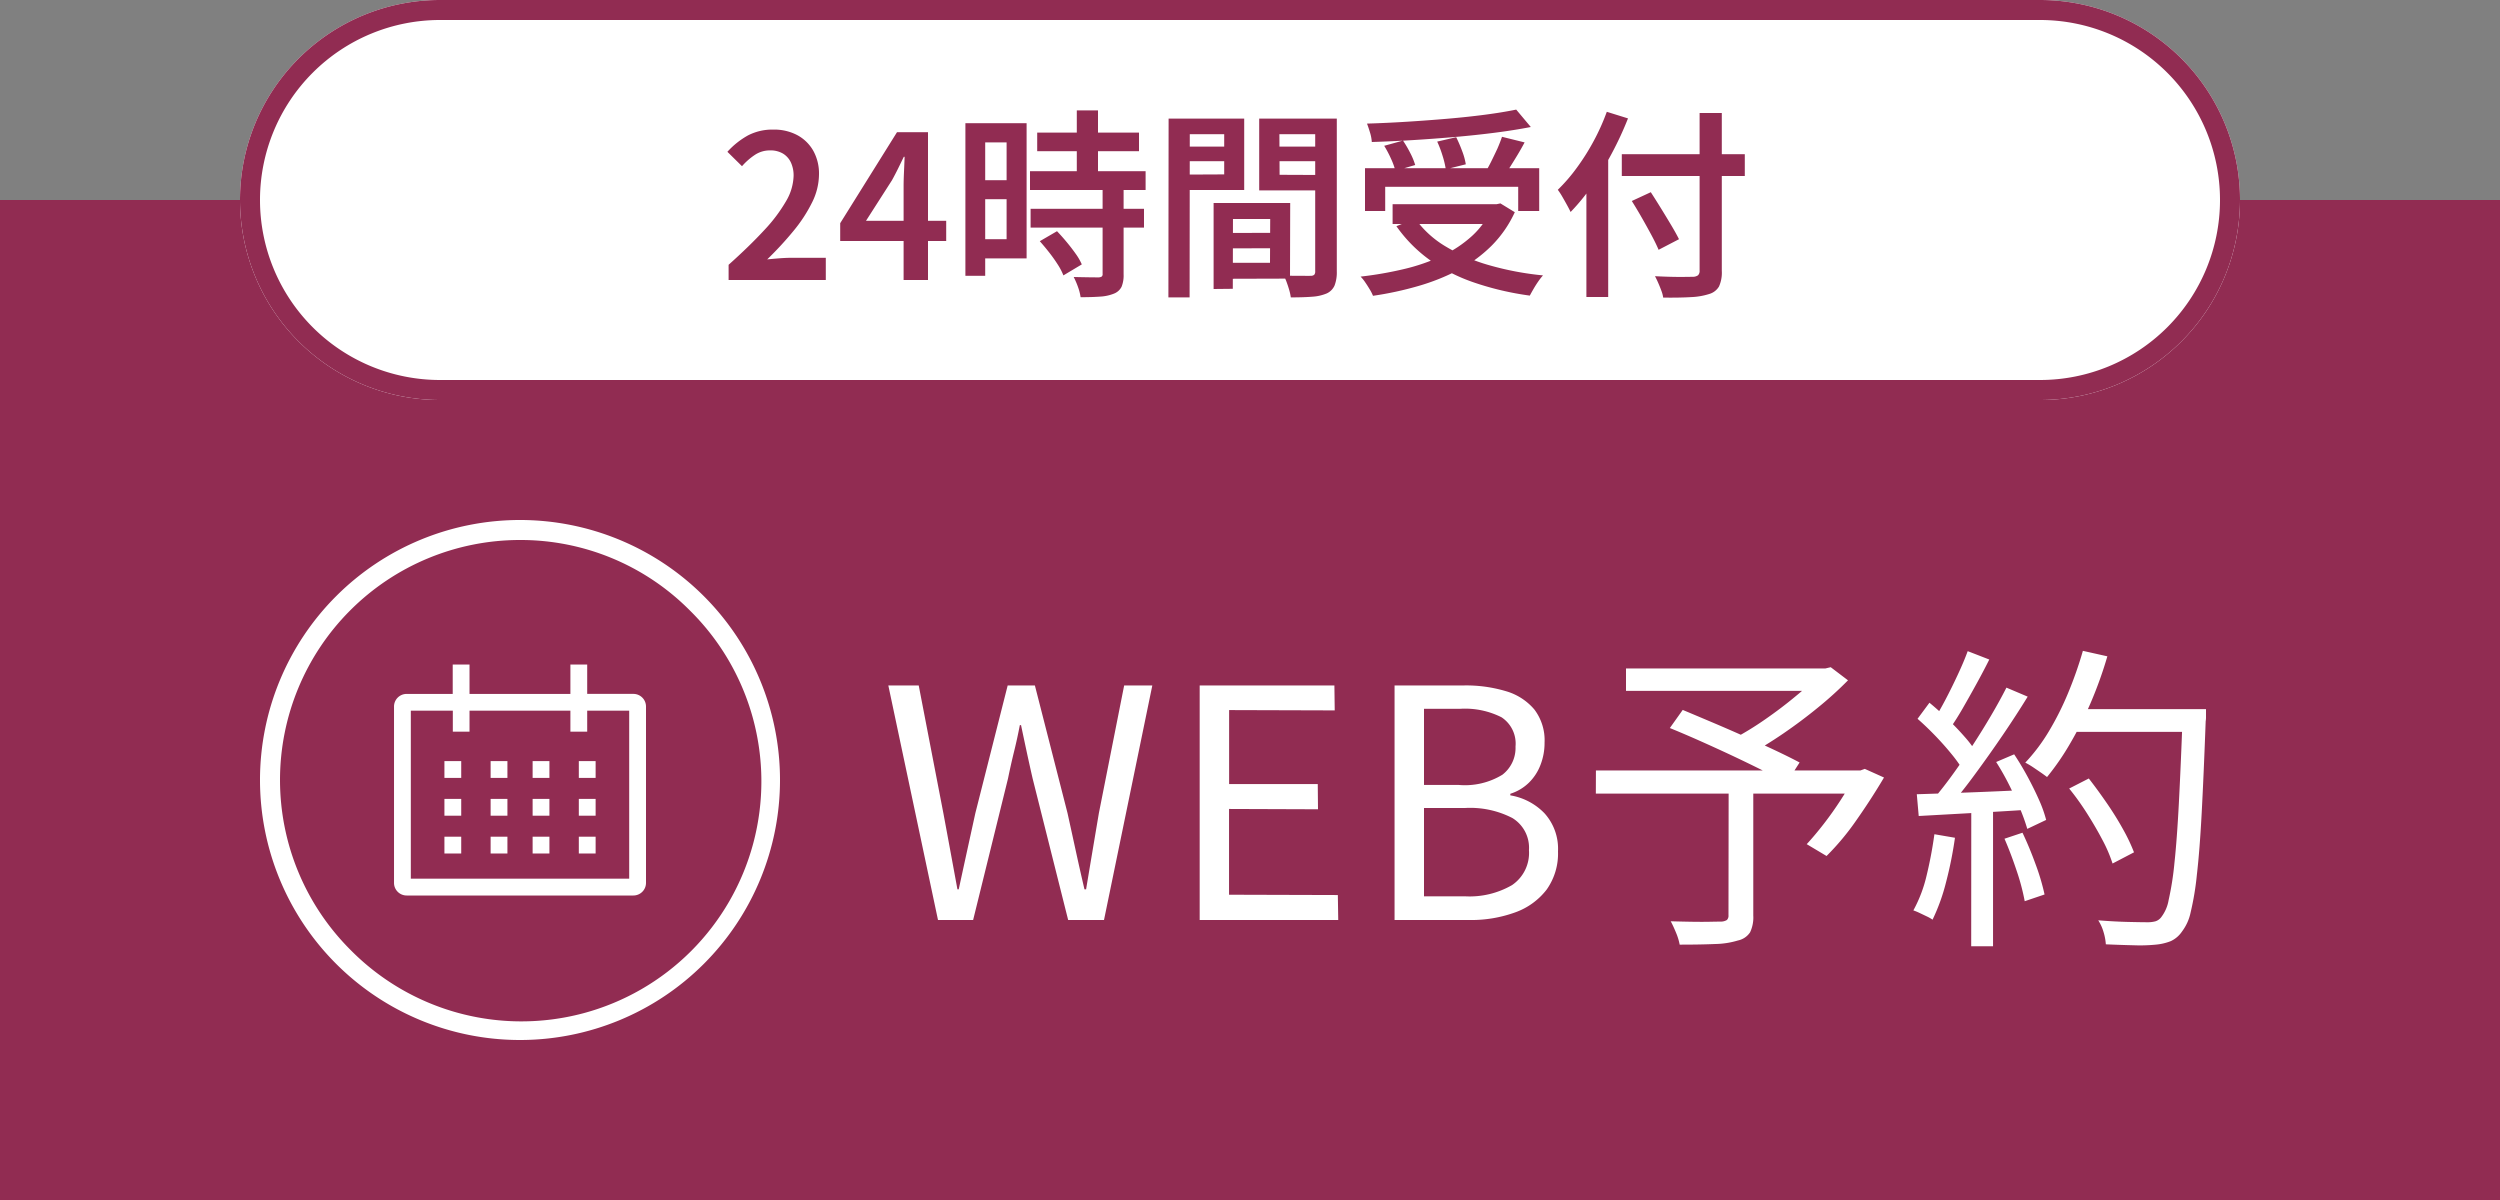
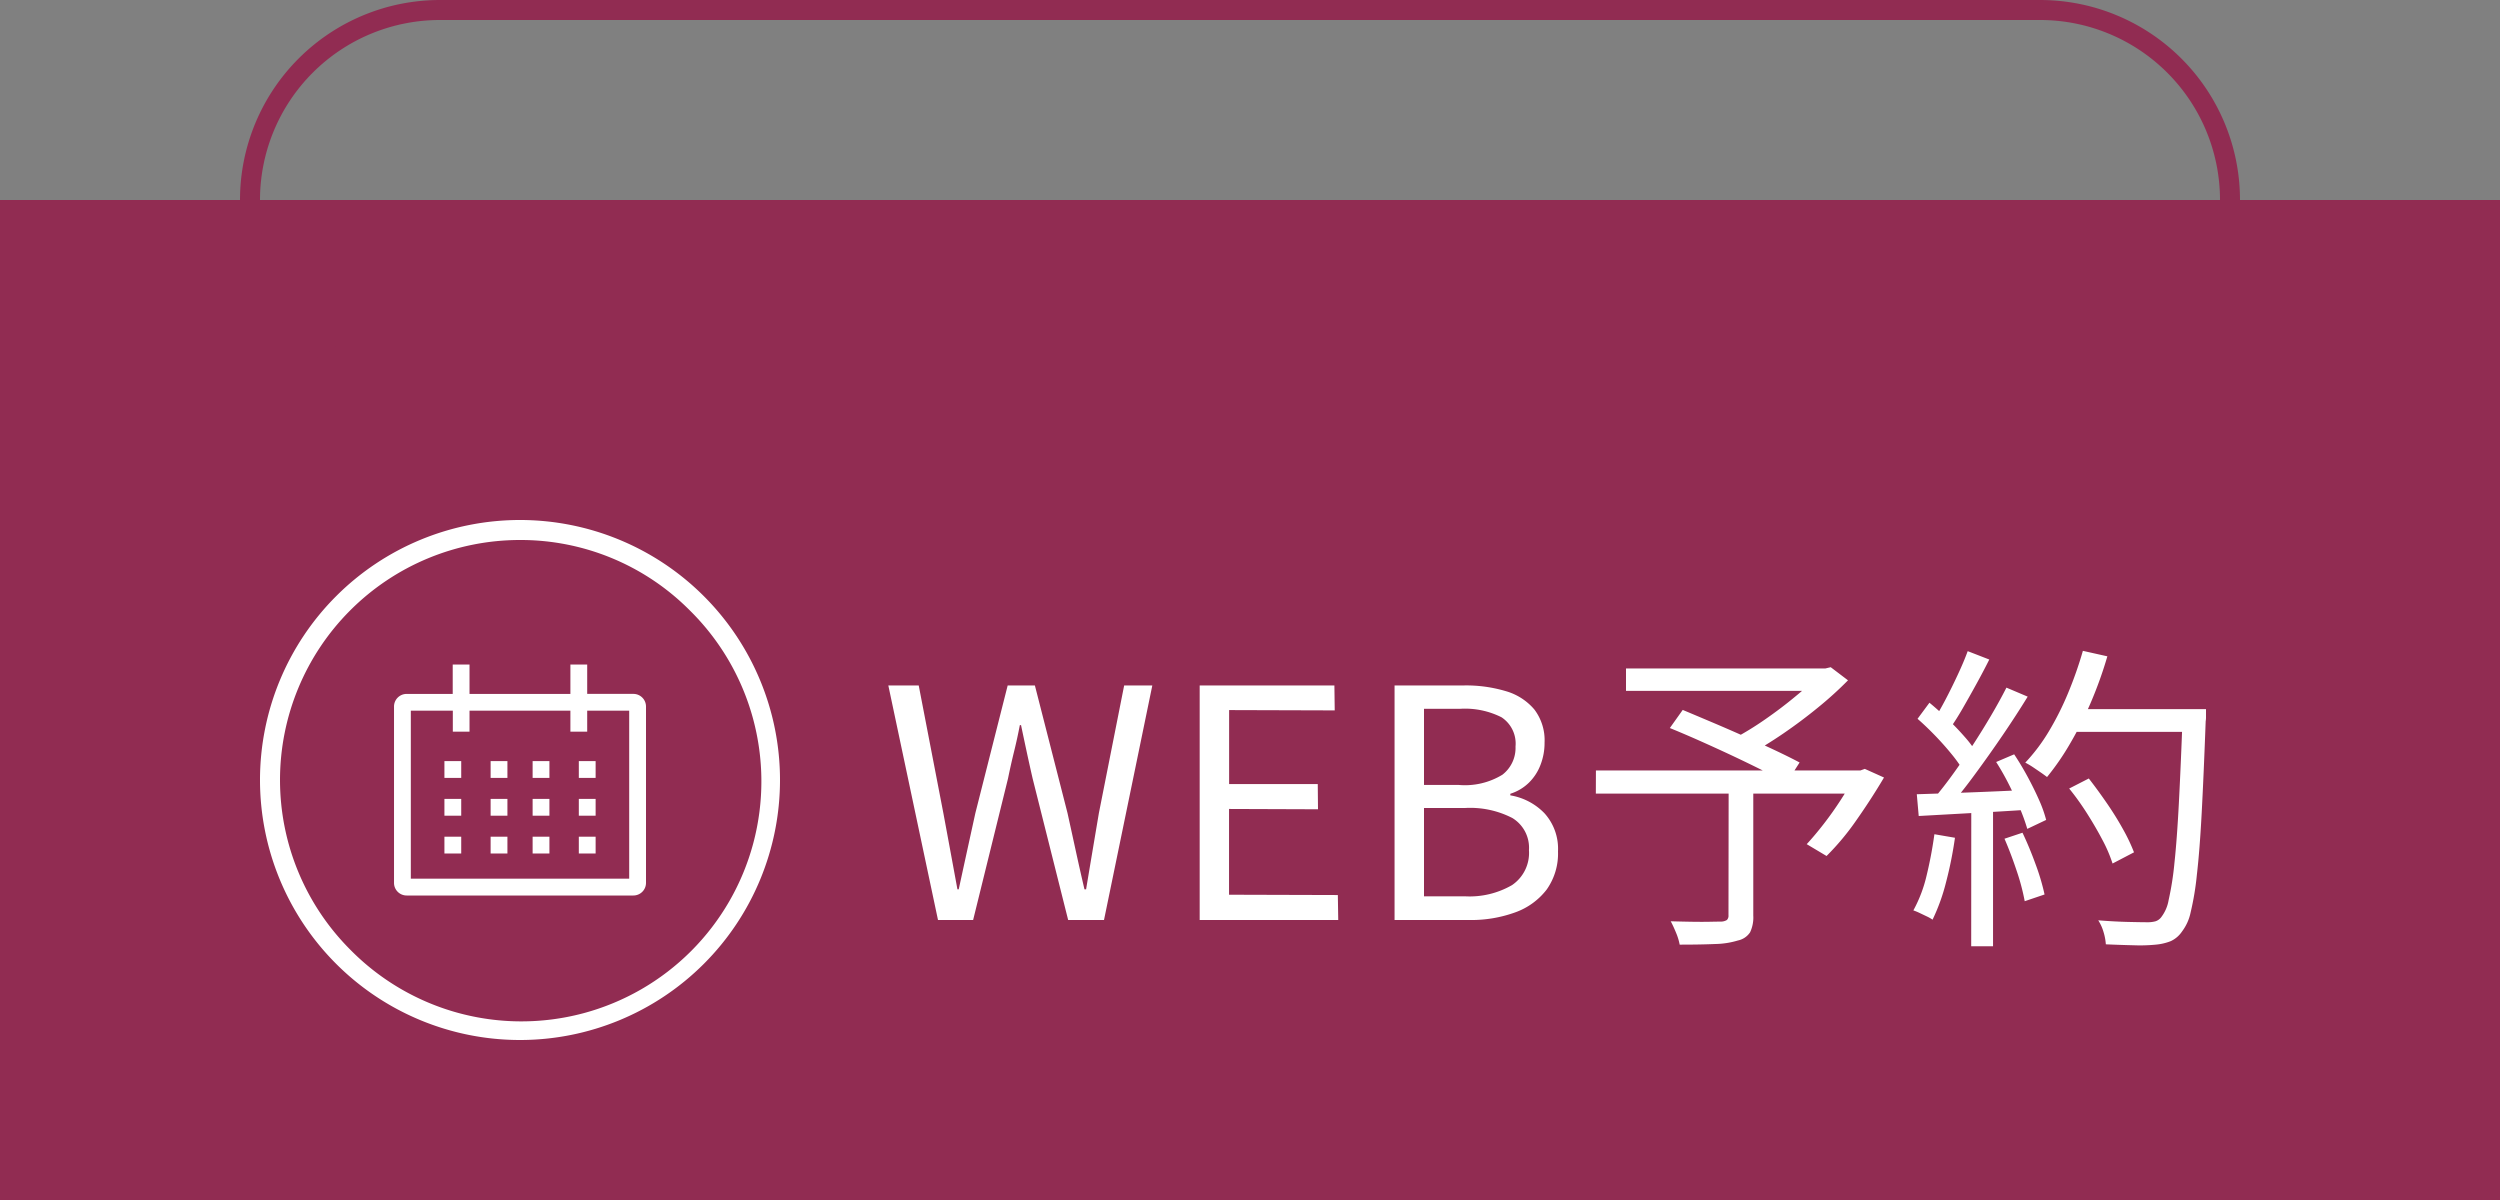
<svg xmlns="http://www.w3.org/2000/svg" width="125" height="60" viewBox="0 0 125 60">
  <rect x="0" y="0" width="125" height="60" fill="#808080" stroke="none" />
  <g id="グループ_72" data-name="グループ 72" transform="translate(0 -685)">
    <path id="パス_254" data-name="パス 254" d="M0,0H125V50H0Z" transform="translate(0 695)" fill="#912c52" />
-     <path id="パス_253" data-name="パス 253" d="M10,0H90a10,10,0,0,1,0,20H10A10,10,0,0,1,10,0Z" transform="translate(12 685)" fill="#fff" />
    <path id="パス_253_-_アウトライン" data-name="パス 253 - アウトライン" d="M10,1a9,9,0,0,0,0,18H90A9,9,0,0,0,90,1H10m0-1H90a10,10,0,0,1,0,20H10A10,10,0,0,1,10,0Z" transform="translate(12 685)" fill="#912c52" />
-     <path id="パス_252" data-name="パス 252" d="M.43,0V-.76Q1.48-1.7,2.205-2.485a7.806,7.806,0,0,0,1.1-1.46A2.625,2.625,0,0,0,3.68-5.21a1.538,1.538,0,0,0-.135-.665A1.025,1.025,0,0,0,3.15-6.32a1.22,1.22,0,0,0-.65-.16,1.349,1.349,0,0,0-.765.23,3.231,3.231,0,0,0-.635.56L.37-6.41A4.017,4.017,0,0,1,1.4-7.23,2.639,2.639,0,0,1,2.67-7.52a2.455,2.455,0,0,1,1.2.28,2.011,2.011,0,0,1,.795.78A2.343,2.343,0,0,1,4.95-5.28a3.186,3.186,0,0,1-.345,1.4,7.316,7.316,0,0,1-.93,1.425A17.1,17.1,0,0,1,2.36-1.03q.29-.03.62-.055t.59-.025H5.29V0ZM9.18,0V-4.68q0-.31.02-.735t.03-.745H9.19q-.14.29-.285.585T8.6-4.99L7.3-2.96h4.01v1.01H6.01v-.89L8.85-7.39H10.4V0Zm6.68-7.37h5.09v.93H15.86ZM15.5-5.44h5.78v.94H15.5Zm.03,1.88H21.2v.94H15.53Zm2.31-4.92H18.9v3.64H17.84Zm1.29,3.91h1.05V-.29a1.51,1.51,0,0,1-.1.625A.709.709,0,0,1,19.7.68a2.159,2.159,0,0,1-.69.15q-.41.03-.98.03A2.539,2.539,0,0,0,17.9.35a4.079,4.079,0,0,0-.215-.5q.4.01.76.015l.48.005a.327.327,0,0,0,.165-.045A.164.164,0,0,0,19.13-.31ZM15.99-1.94l.86-.5q.24.25.485.545t.45.585a2.821,2.821,0,0,1,.305.53l-.92.55a3.013,3.013,0,0,0-.28-.54q-.19-.3-.425-.6T15.99-1.94Zm-3.22-5.9h2.56v6.76H12.77v-.96h1.56V-6.88H12.77Zm.06,2.85h1.98v.95H12.83Zm-.56-2.85h.99V-.21h-.99ZM25.18-2.35,28-2.36l.01.77-2.83.01Zm-.06-1.5h3.39L28.5-.07l-3.38.01v-.8H27.5l.01-2.19H25.12Zm-.44,0h.97L25.64.44l-.96.01ZM22.95-6.67h2.59v.73H22.95Zm4.63,0H30.2v.73H27.59Zm2.18-1.4h1.08V-.43a1.832,1.832,0,0,1-.11.7.784.784,0,0,1-.39.4,2.216,2.216,0,0,1-.725.165Q29.18.87,28.54.87a2.433,2.433,0,0,0-.075-.355q-.055-.195-.13-.4A2.283,2.283,0,0,0,28.18-.23q.28.02.55.02t.49,0a2.459,2.459,0,0,0,.3,0,.271.271,0,0,0,.19-.05.253.253,0,0,0,.05-.18Zm-6.72,0h3.17V-4.5H23.04v-.77l2.17-.01V-7.29H23.04Zm7.29,0-.01.78H27.97l.01,2.03,2.35.01-.01.77H26.96V-8.07Zm-7.9,0h1.06L23.48.87H22.42Zm9.82,2.48h8.71v2.14H39.91V-4.66H33.26v1.21H32.25Zm1.38,1.8H39v.99H33.63Zm6.18-4.73.73.87q-.82.16-1.79.285t-2.015.215q-1.045.09-2.1.155T32.59-6.9a1.994,1.994,0,0,0-.09-.475q-.08-.265-.15-.445.99-.03,2.02-.095t2.02-.15q.99-.085,1.865-.2T39.81-8.52Zm-6.6,1.81.94-.26a5.726,5.726,0,0,1,.365.625,3.373,3.373,0,0,1,.245.595l-.99.29a3.536,3.536,0,0,0-.22-.605A5.538,5.538,0,0,0,33.21-6.71Zm2.65-.21.95-.22a7.134,7.134,0,0,1,.3.7,3.222,3.222,0,0,1,.18.655l-1,.25a4.508,4.508,0,0,0-.16-.67A5.451,5.451,0,0,0,35.86-6.92Zm3.24-.24,1.13.28q-.17.32-.36.635t-.375.605q-.185.29-.355.51l-.87-.27q.15-.24.3-.545t.3-.625Q39.01-6.89,39.1-7.16Zm-.5,3.37h.23l.19-.04.72.44a5.775,5.775,0,0,1-1.17,1.685A6.869,6.869,0,0,1,36.92-.5,10.724,10.724,0,0,1,34.9.305,16.682,16.682,0,0,1,32.65.79a2.161,2.161,0,0,0-.16-.315q-.11-.185-.23-.36a2.022,2.022,0,0,0-.23-.285,18.1,18.1,0,0,0,2.18-.38,9.641,9.641,0,0,0,1.9-.66,6.01,6.01,0,0,0,1.5-1,4.086,4.086,0,0,0,.99-1.4Zm-3.84.72a5,5,0,0,0,1.5,1.38,8.942,8.942,0,0,0,2.18.945,14.984,14.984,0,0,0,2.71.515,2.87,2.87,0,0,0-.235.3q-.125.18-.235.37t-.19.34A14.694,14.694,0,0,1,37.73.135,8.632,8.632,0,0,1,35.49-1,7.093,7.093,0,0,1,33.82-2.69ZM45.09-6.29h6.15V-5.2H45.09Zm3.89-2.06h1.11V-.46a1.692,1.692,0,0,1-.14.785A.836.836,0,0,1,49.46.7a3.433,3.433,0,0,1-.9.155Q47.99.89,47.16.88a1.62,1.62,0,0,0-.09-.34Q47,.35,46.915.155T46.75-.19q.39.02.785.03t.695.005l.41-.005A.448.448,0,0,0,48.9-.235.3.3,0,0,0,48.98-.47Zm-3.39,4.4.95-.44q.24.37.505.8t.51.84q.245.41.395.71l-1.02.53q-.13-.31-.355-.73t-.485-.875Q45.83-3.57,45.59-3.95ZM43.32-5.59,44.4-6.67l.01.02V.85H43.32Zm1.02-2.82,1.06.33A16.69,16.69,0,0,1,44.6-6.35a15.5,15.5,0,0,1-.985,1.62A10.3,10.3,0,0,1,42.53-3.4q-.06-.13-.175-.34t-.24-.425a3.3,3.3,0,0,0-.225-.345,8.464,8.464,0,0,0,.95-1.1,11.271,11.271,0,0,0,.845-1.34A10.81,10.81,0,0,0,44.34-8.41Z" transform="translate(36 699)" fill="#912c52" />
    <path id="パス_251" data-name="パス 251" d="M2.9,0,.416-11.728h1.52L3.168-5.344q.176.944.352,1.9t.352,1.912h.064q.208-.96.416-1.912t.416-1.9l1.616-6.384h1.36L9.376-5.344q.208.944.416,1.9t.432,1.912h.08q.16-.96.32-1.912t.32-1.9l1.264-6.384h1.408L11.2,0H9.408L7.632-7.072q-.16-.7-.3-1.352t-.28-1.32H6.992q-.128.672-.288,1.32T6.4-7.072L4.656,0ZM15.984,0V-11.728H22.72l.016,1.248-5.28-.016v3.7h4.432L21.9-5.536l-4.448-.016v4.288l5.44.016L22.912,0Zm9.744,0V-11.728H29.2a6.944,6.944,0,0,1,2.1.288,2.924,2.924,0,0,1,1.416.912,2.542,2.542,0,0,1,.512,1.664,3.027,3.027,0,0,1-.2,1.1,2.486,2.486,0,0,1-.584.9,2.329,2.329,0,0,1-.928.552v.08a3.067,3.067,0,0,1,1.712.9,2.643,2.643,0,0,1,.672,1.9,3.106,3.106,0,0,1-.568,1.912A3.44,3.44,0,0,1,31.768-.384,6.425,6.425,0,0,1,29.456,0ZM27.2-6.752h1.744a3.586,3.586,0,0,0,2.176-.512,1.688,1.688,0,0,0,.656-1.408,1.575,1.575,0,0,0-.7-1.464,4.049,4.049,0,0,0-2.072-.424H27.2Zm0,5.568h2.048a4.238,4.238,0,0,0,2.352-.56,1.942,1.942,0,0,0,.848-1.744A1.74,1.74,0,0,0,31.616-5.1a4.6,4.6,0,0,0-2.368-.5H27.2ZM42.432-6.592h1.232V-.224a1.736,1.736,0,0,1-.16.84.961.961,0,0,1-.608.408,4.129,4.129,0,0,1-1.128.176q-.712.032-1.784.032a2.905,2.905,0,0,0-.184-.6Q39.664.3,39.536.064,40.08.08,40.6.088t.9,0q.384-.008.544-.008a.582.582,0,0,0,.3-.08.3.3,0,0,0,.08-.24ZM37.3-12.576H47.408v1.12H37.3Zm9.664,0h.3l.272-.064.864.656a18.249,18.249,0,0,1-1.5,1.36q-.84.688-1.736,1.3T43.456-8.272a1.775,1.775,0,0,0-.216-.272l-.28-.3a1.857,1.857,0,0,0-.256-.232,15.684,15.684,0,0,0,1.56-.96q.808-.56,1.528-1.16A10.451,10.451,0,0,0,46.96-12.3Zm-11.168,5.1H49.184V-6.32H35.792Zm3.7-2.128.64-.9q.688.288,1.5.632t1.608.7q.8.352,1.512.688t1.224.608l-.656,1.024q-.48-.272-1.184-.624t-1.5-.728q-.8-.376-1.608-.736T39.488-9.6Zm9.28,2.128h.24l.224-.08.96.432q-.624,1.056-1.376,2.128A12.742,12.742,0,0,1,47.328-3.2l-.992-.592q.4-.432.848-1.008t.856-1.208q.408-.632.728-1.224Zm10.688.9.976-.5q.448.576.9,1.232t.808,1.3a8.808,8.808,0,0,1,.552,1.16l-1.072.56a7.2,7.2,0,0,0-.5-1.168q-.344-.656-.776-1.336T59.456-6.576Zm.08-3.968h6.1v1.136h-6.1Zm5.6,0H66.3v.384a1.208,1.208,0,0,1-.016.224q-.1,2.72-.2,4.592t-.24,3.08a14.023,14.023,0,0,1-.312,1.88,2.379,2.379,0,0,1-.432.96,1.369,1.369,0,0,1-.56.48,2.691,2.691,0,0,1-.752.176,8.046,8.046,0,0,1-1.088.032q-.688-.016-1.408-.048A2.708,2.708,0,0,0,61.176.6a2.193,2.193,0,0,0-.264-.584q.8.064,1.48.08t.968.016a1.484,1.484,0,0,0,.416-.048.588.588,0,0,0,.288-.208A1.937,1.937,0,0,0,64.432-1a14.688,14.688,0,0,0,.288-1.832q.128-1.184.224-3.024t.192-4.432Zm-4.992-2.912,1.216.272a20.433,20.433,0,0,1-.808,2.264A18.293,18.293,0,0,1,59.52-8.848a12.731,12.731,0,0,1-1.168,1.7q-.128-.1-.32-.232t-.4-.272a3.772,3.772,0,0,0-.368-.216,8.976,8.976,0,0,0,1.176-1.56,14.455,14.455,0,0,0,.968-1.928A19.587,19.587,0,0,0,60.144-13.456Zm-5.76.016,1.072.416q-.288.576-.64,1.216t-.688,1.224q-.336.584-.656,1.032L52.64-9.92q.3-.464.624-1.08t.624-1.264Q54.192-12.912,54.384-13.44Zm1.936,1.824,1.056.448q-.56.912-1.24,1.912T54.768-7.312q-.688.944-1.3,1.632l-.768-.4q.464-.544.96-1.232t.984-1.44q.488-.752.92-1.488T56.32-11.616Zm-4.448,1.552.592-.8q.448.368.912.816t.848.888a5.5,5.5,0,0,1,.592.792l-.64.928a6.9,6.9,0,0,0-.6-.848q-.376-.464-.824-.928T51.872-10.064ZM55.808-7.9l.9-.384q.352.528.672,1.12t.568,1.152a6.316,6.316,0,0,1,.36,1.008l-.944.448a9.488,9.488,0,0,0-.368-1.024q-.24-.576-.544-1.184A12.661,12.661,0,0,0,55.808-7.9ZM51.84-6.288q1.072-.032,2.576-.088T57.5-6.512v.992q-1.52.1-2.976.176L51.936-5.2Zm4.384,2.224.9-.3q.352.736.664,1.6a11.028,11.028,0,0,1,.44,1.488l-.992.336a10.97,10.97,0,0,0-.4-1.512Q56.544-3.328,56.224-4.064Zm-3.5-.224,1.024.176A19.446,19.446,0,0,1,53.3-1.88a9.718,9.718,0,0,1-.672,1.864,1.864,1.864,0,0,0-.28-.16l-.352-.168a2.9,2.9,0,0,0-.328-.136,6.86,6.86,0,0,0,.664-1.752A20.551,20.551,0,0,0,52.72-4.288Zm1.84-1.536h1.088V1.312H54.56Z" transform="translate(44 731)" fill="#fff" />
    <path id="パス_250" data-name="パス 250" d="M13,1A12,12,0,0,0,4.515,21.485,12,12,0,1,0,21.485,4.515,11.921,11.921,0,0,0,13,1m0-1A13,13,0,1,1,0,13,13,13,0,0,1,13,0Z" transform="translate(13 711)" fill="#fff" />
    <g id="Icon_core-calendar" data-name="Icon core-calendar" transform="translate(18.576 715.413)">
      <path id="パス_49" data-name="パス 49" d="M13.094,4.282h-2.31V2.813h-.84v1.47H4.9V2.813h-.84v1.47H1.755a.631.631,0,0,0-.63.63v8.819a.631.631,0,0,0,.63.63H13.094a.631.631,0,0,0,.63-.63V4.912a.631.631,0,0,0-.63-.63Zm-.21,9.239H1.965v-8.4h2.1v1.05H4.9V5.122H9.944v1.05h.84V5.122h2.1Z" fill="#fff" />
      <path id="パス_50" data-name="パス 50" d="M7.875,15.75h.84v.84h-.84Zm2.31,0h.84v.84h-.84Zm2.1,0h.84v.84h-.84Zm2.31,0h.84v.84h-.84ZM7.875,17.64h.84v.84h-.84Zm2.31,0h.84v.84h-.84Zm2.1,0h.84v.84h-.84Zm2.31,0h.84v.84h-.84ZM7.875,19.53h.84v.84h-.84Zm2.31,0h.84v.84h-.84Zm2.1,0h.84v.84h-.84Zm2.31,0h.84v.84h-.84Z" transform="translate(-4.23 -8.108)" fill="#fff" />
    </g>
  </g>
</svg>